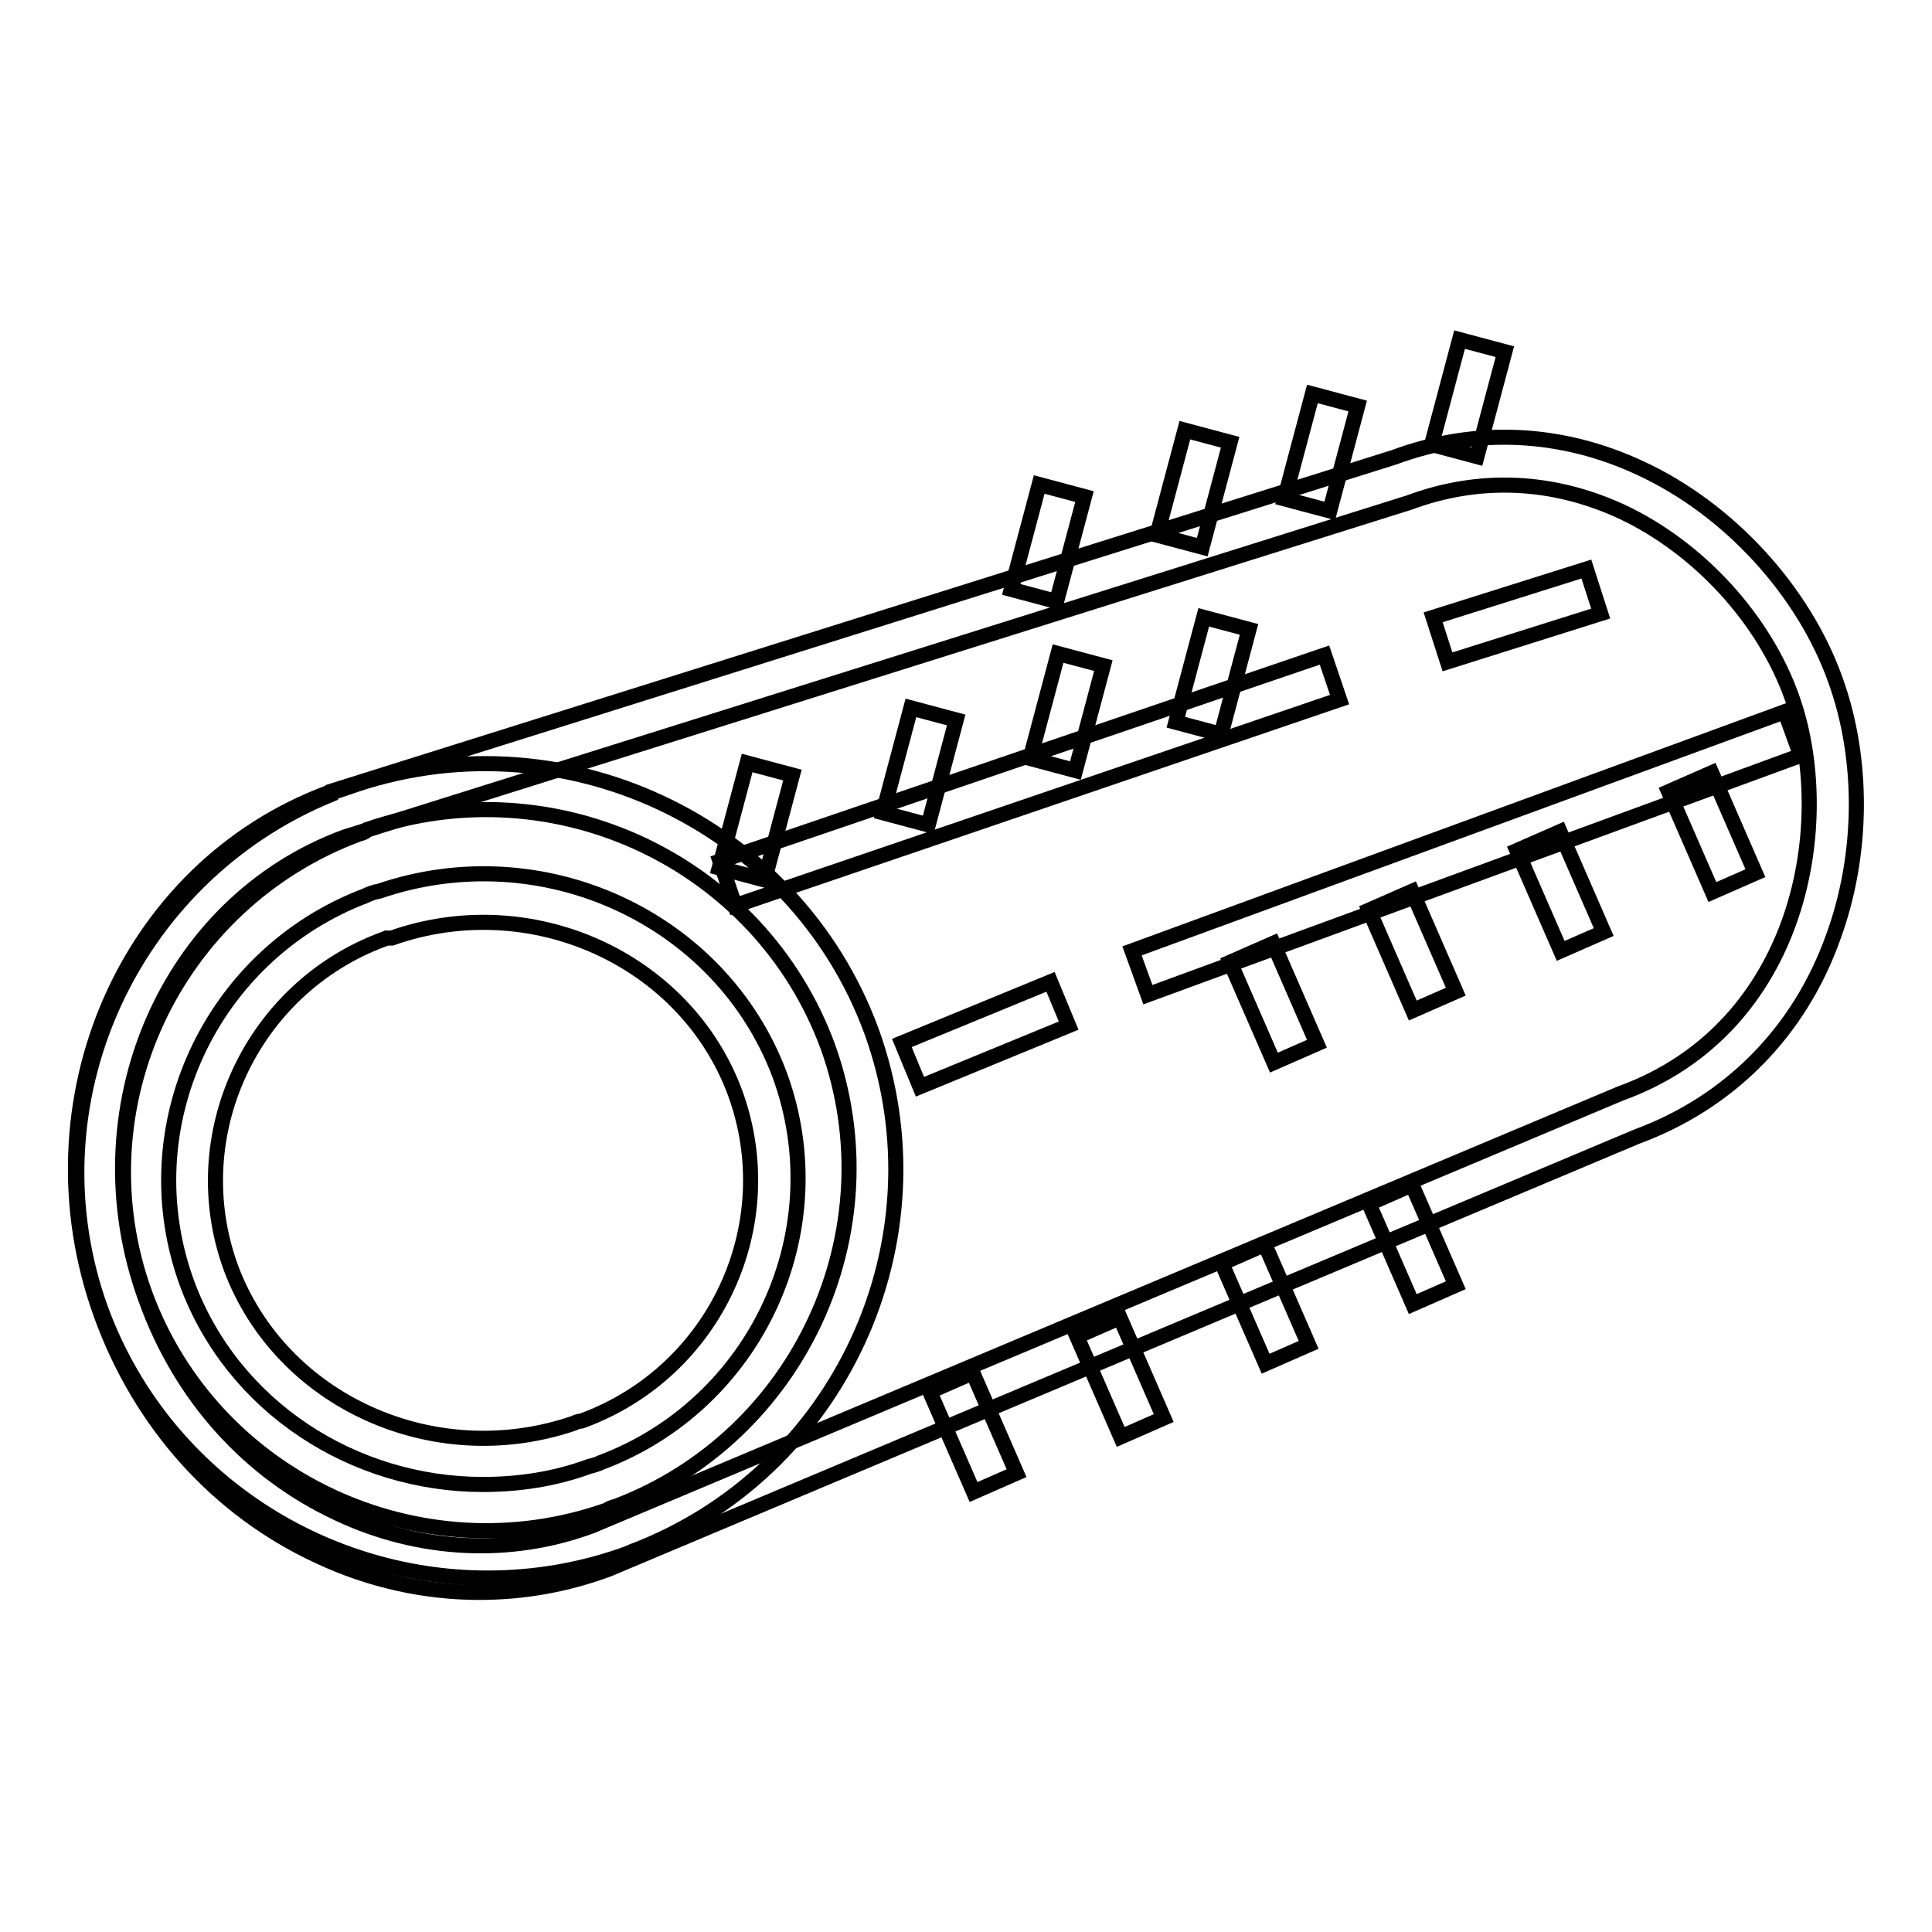
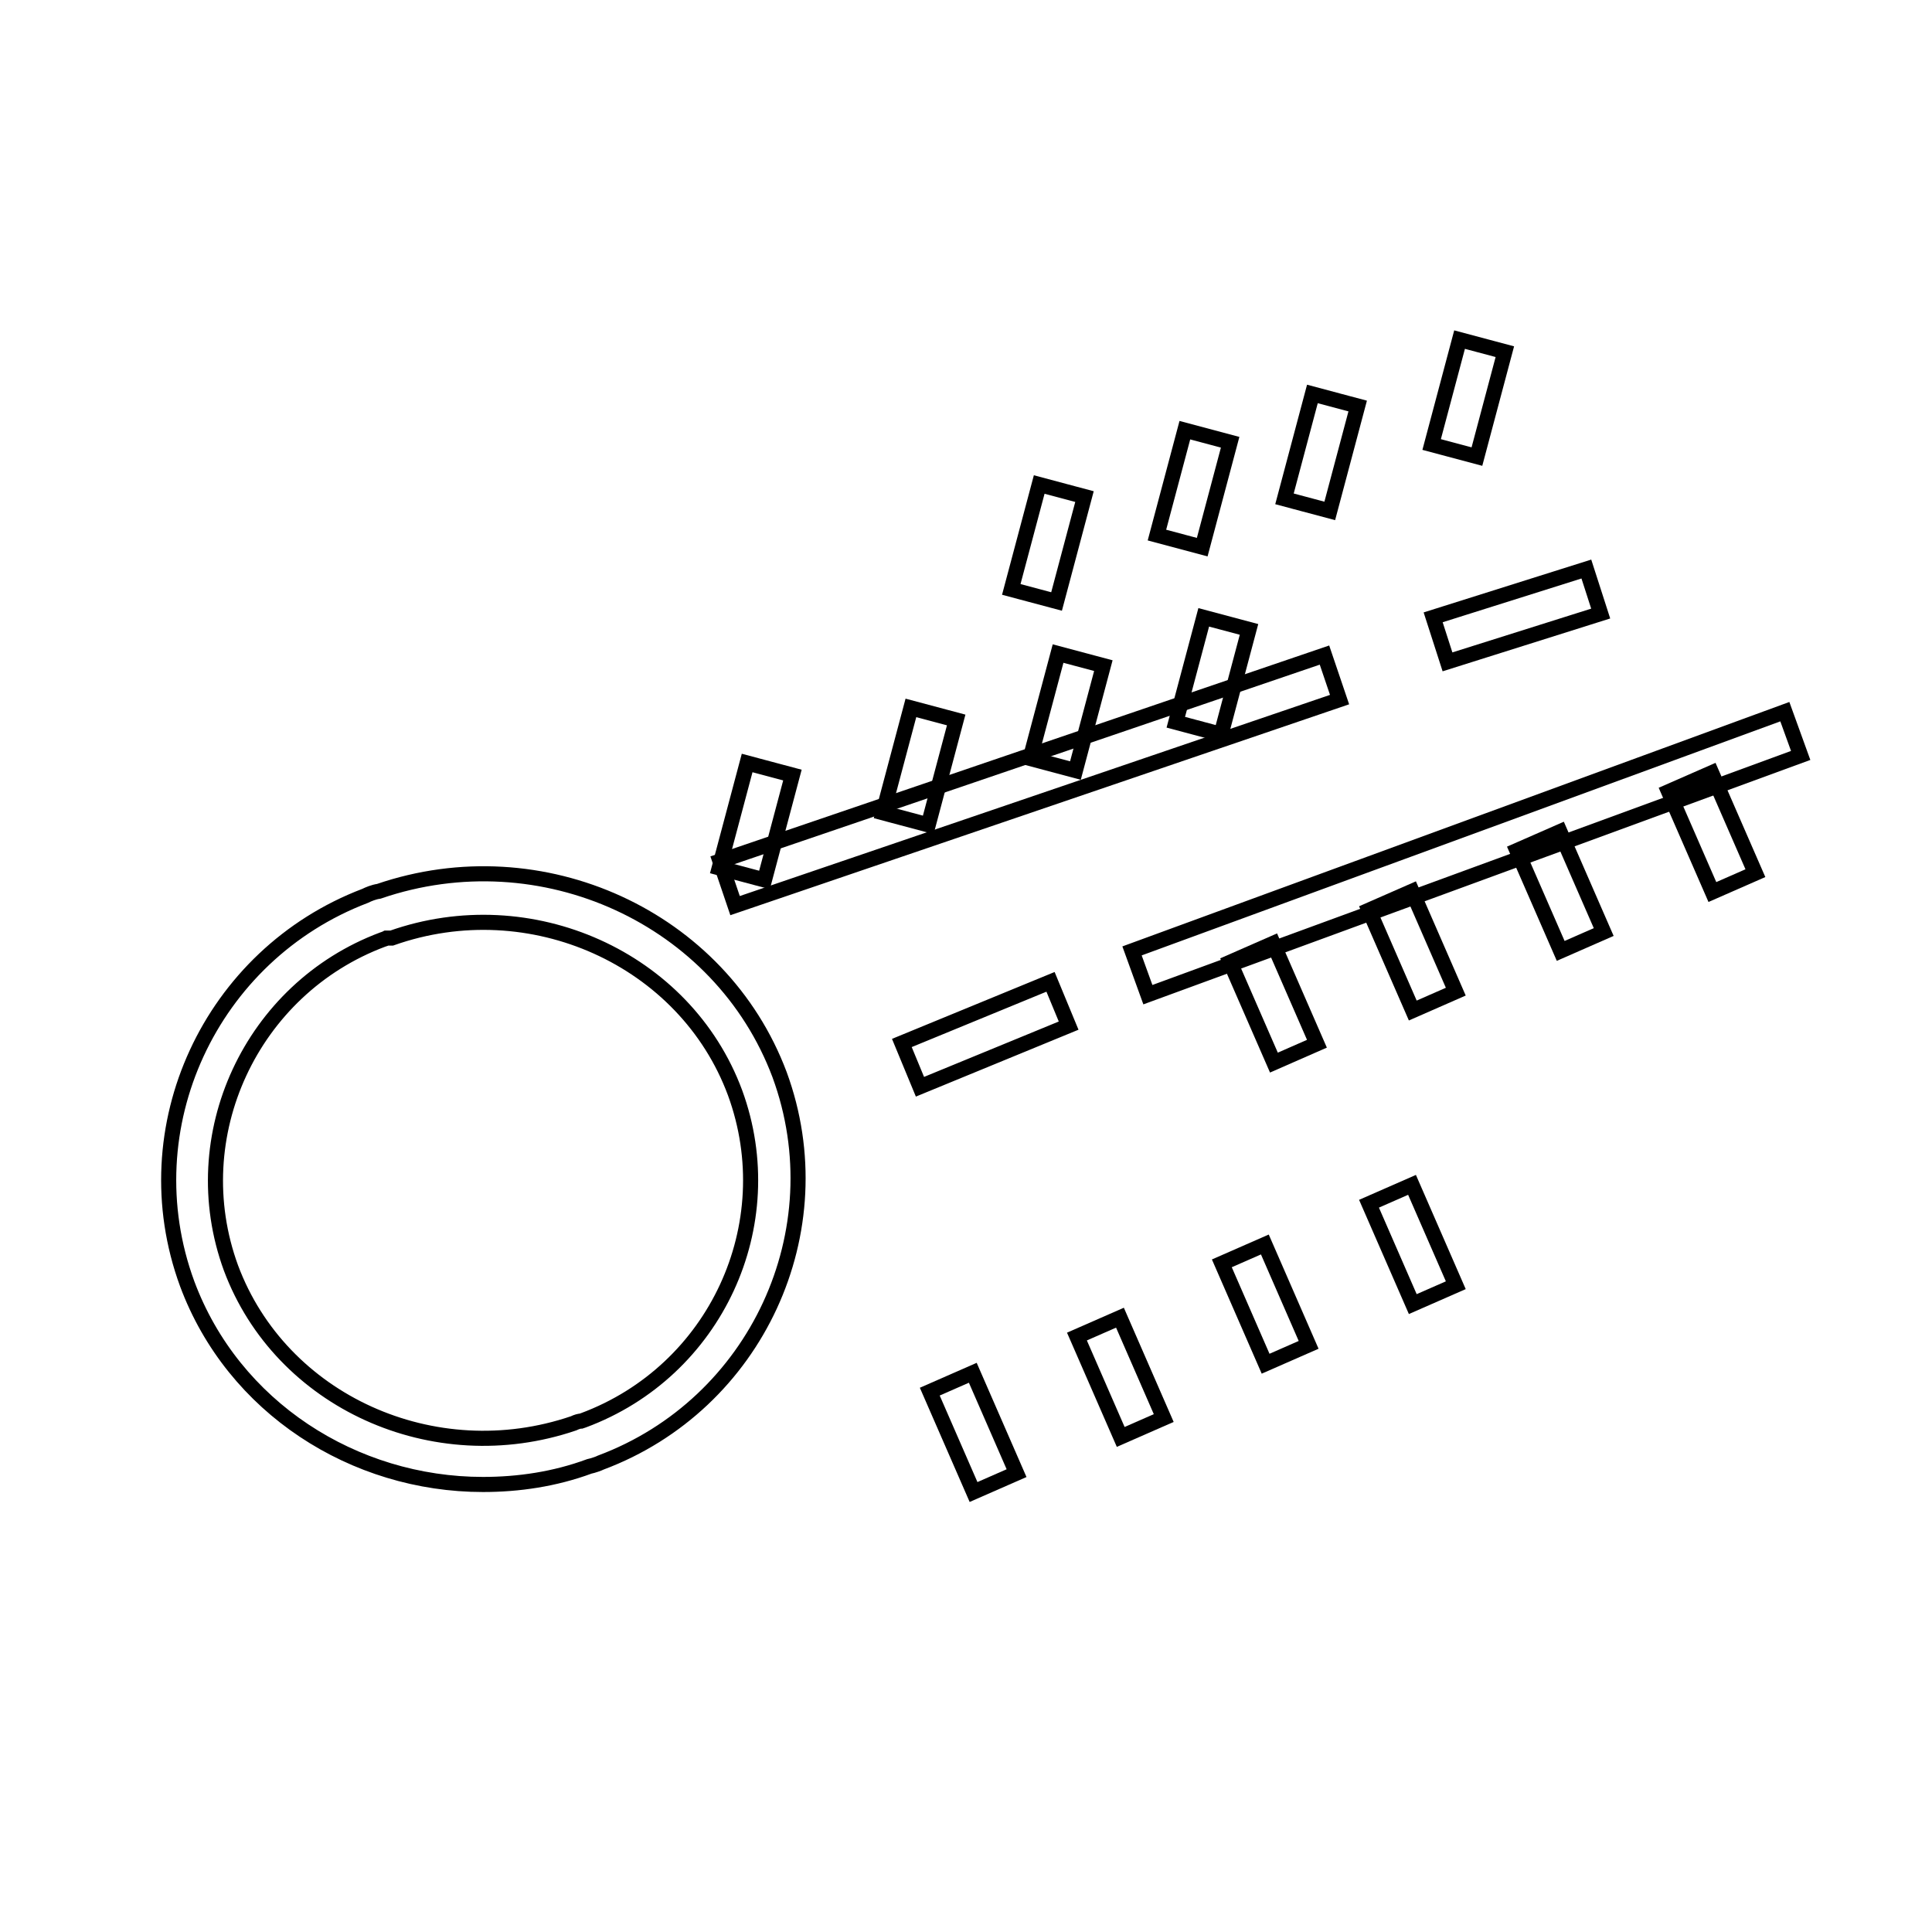
<svg xmlns="http://www.w3.org/2000/svg" version="1.1" x="0px" y="0px" viewBox="0 0 256 256" enable-background="new 0 0 256 256" xml:space="preserve">
  <g>
-     <path stroke-width="2" fill-opacity="0" stroke="#000000" d="M63.5,211c-7.2,0-14.5-1.6-21.3-4.8c-13.4-6.2-23.6-17.6-28.8-32C3.2,146,16.7,115,43.6,105l0.1-0.1 l141-44.3c10.8-4,22.2-3.5,32.8,1.5c11.6,5.4,21.5,16.2,25.7,28c3.8,10.5,3.7,23.2-0.3,34.1c-4.5,12.6-13.8,21.9-26,26.4 L80.7,207.9C75.1,210,69.3,211,63.5,211z M45.7,110.9c-23.6,8.7-35.5,36.2-26.4,61.2c4.6,12.9,13.7,23,25.6,28.5 c10.7,5,22.7,5.6,33.5,1.6l136.3-57.3c24.1-8.7,28.6-36.2,22.7-52.6c-3.7-10.3-12.3-19.7-22.5-24.5c-9.1-4.2-18.8-4.7-28.2-1.2 L45.7,110.9z" />
    <path stroke-width="2" fill-opacity="0" stroke="#000000" d="M136.5,100.5l3.7-13.9l6,1.6l-3.7,13.9L136.5,100.5z M155.8,95.7l3.7-13.9l6,1.6l-3.7,13.9L155.8,95.7z  M95.3,115l3.7-13.9l6,1.6l-3.7,13.9L95.3,115z M117,107.7l3.7-13.9l6,1.6l-3.7,13.9L117,107.7z M134,78.1l3.7-13.9l6,1.6L140,79.7 L134,78.1z M153.3,70.9L157,57l6,1.6l-3.7,13.9L153.3,70.9z M170.2,66.1l3.7-13.9l6,1.6l-3.7,13.9L170.2,66.1z M189.7,58.9 l3.7-13.9l6,1.6l-3.7,13.9L189.7,58.9z M123.2,184.4l5.7-2.5l5.8,13.3l-5.7,2.5L123.2,184.4z M142.7,177.1l5.7-2.5l5.8,13.3 l-5.7,2.5L142.7,177.1z M161.9,167.4l5.7-2.5l5.8,13.3l-5.7,2.5L161.9,167.4z M181.4,159.5l5.7-2.5l5.8,13.3l-5.7,2.5L181.4,159.5z  M163,127.5l5.7-2.5l5.8,13.3l-5.7,2.5L163,127.5z M181.4,120.6l5.7-2.5l5.8,13.3l-5.7,2.5L181.4,120.6z M201,112.7l5.7-2.5 l5.8,13.3l-5.7,2.5L201,112.7z M221.1,104.9l5.7-2.5l5.8,13.3l-5.7,2.5L221.1,104.9z" />
-     <path stroke-width="2" fill-opacity="0" stroke="#000000" d="M64.6,209.1c-22.2,0-43.1-13.6-51.2-35.5c-9.9-27.2,3.8-57.4,30.4-68.3v-0.2l2.1-0.7 c28.1-10.1,59.4,4.4,69.6,32.3c10,27.7-4.2,58.5-31.8,68.9l0,0l-0.7,0.3C76.9,208.1,70.7,209.1,64.6,209.1z M47.6,110.5 c-24.6,9.1-37.3,36.4-28.4,60.9c9,24.6,36.4,37.4,61.2,28.7c0.3-0.2,0.7-0.4,1.2-0.5c24.3-9.2,36.9-36.4,28.1-60.9 c-9-24.5-36.2-37.3-61-28.8C48.4,110.3,48,110.4,47.6,110.5z" />
    <path stroke-width="2" fill-opacity="0" stroke="#000000" d="M64,196.7c-17.1,0-33.1-10.2-39.2-26.6c-7.6-20.7,3.1-43.6,23.6-51.4c0.4-0.2,1.1-0.5,1.8-0.6 c21.6-7.4,45.3,3.5,53.1,24.3c7.6,20.7-3.1,43.7-23.7,51.4c-0.4,0.2-0.8,0.3-1.1,0.4l-0.4,0.1C73.5,196,68.7,196.7,64,196.7z  M51.2,124.3l-0.2,0.1l-0.3,0.1C33.3,131,24.2,150.5,30.6,168c6.6,17.7,26.9,26.9,45.4,20.6c0.4-0.2,0.8-0.3,1-0.3l0.3-0.1 c17.5-6.5,26.5-25.9,20.1-43.4c-6.6-17.8-27.1-27-45.5-20.5L51.2,124.3z M95.4,114.1l80.1-27.3l2,5.9L97.4,120L95.4,114.1z  M119.5,138.2l19.7-8.1l2.4,5.8l-19.7,8.1L119.5,138.2z M189.9,81.8l20.3-6.4l1.9,5.9l-20.3,6.4L189.9,81.8z M150,126l86.5-31.7 l2.1,5.8l-86.5,31.7L150,126z" />
  </g>
</svg>